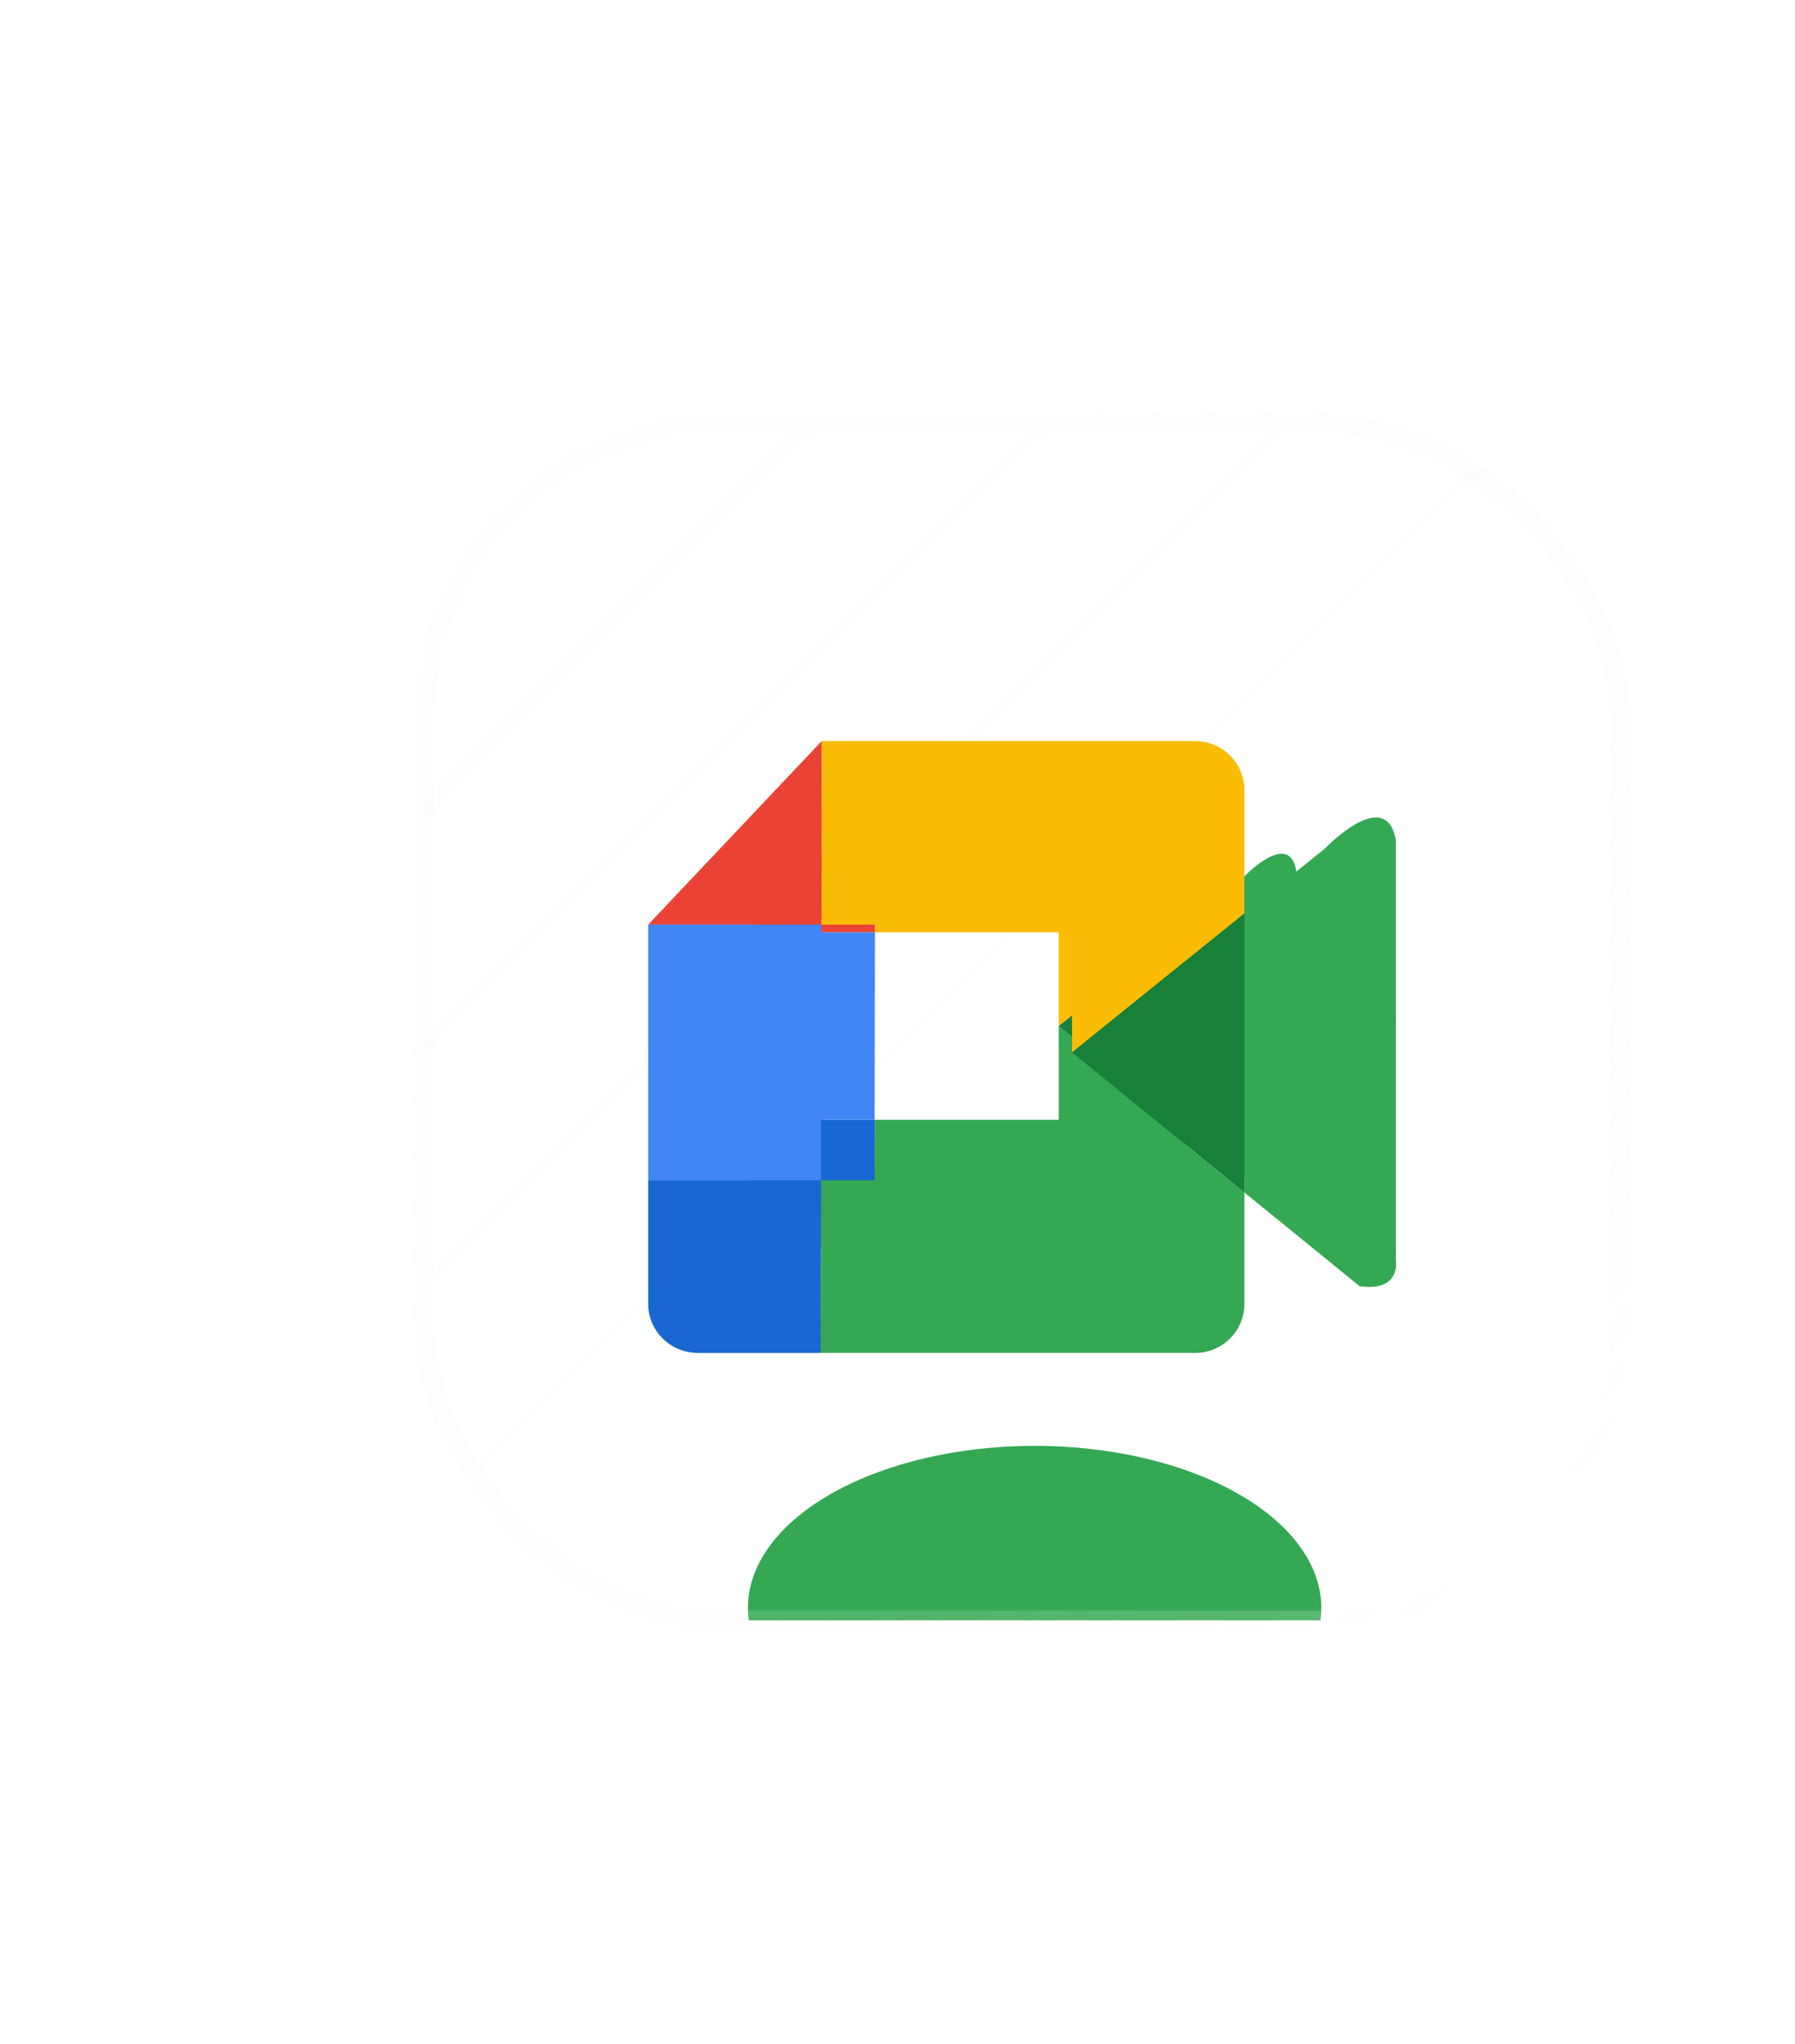
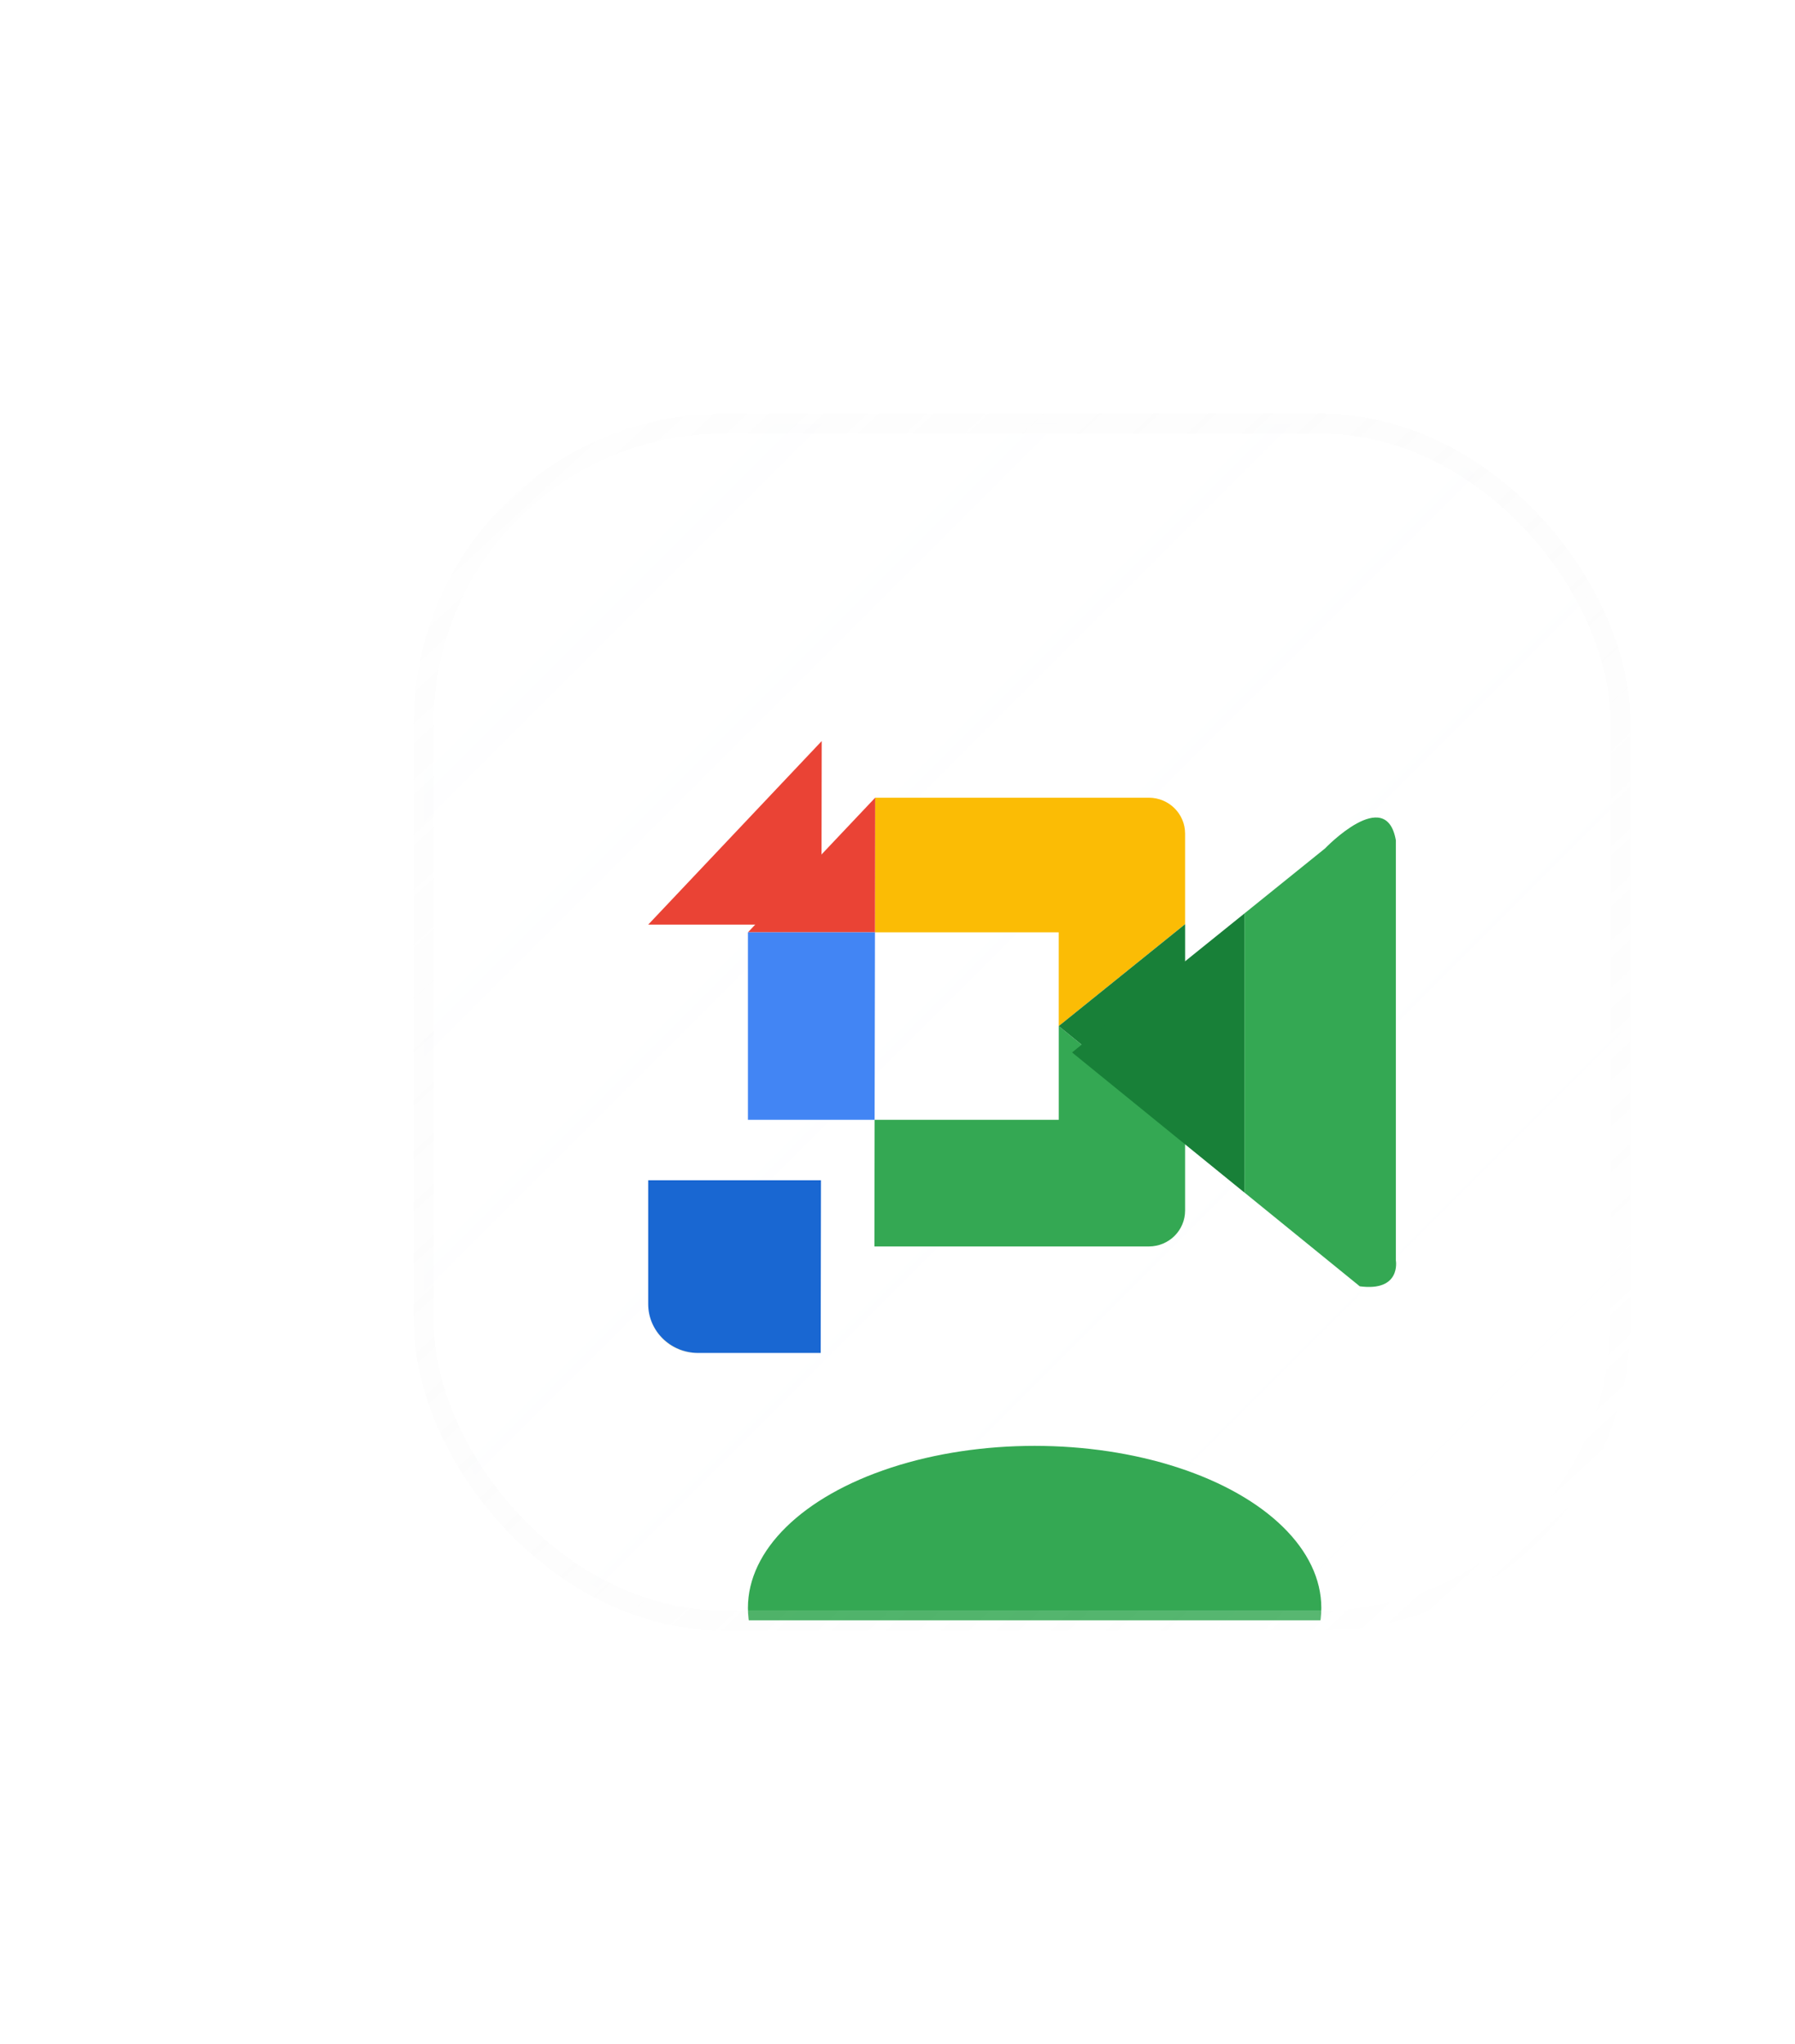
<svg xmlns="http://www.w3.org/2000/svg" width="72" height="82" viewBox="0 0 72 82" fill="none">
  <g filter="url(#filter0_di_22_251)">
    <g clip-path="url(#clip0_22_251)">
      <rect x="9" y="13" width="48" height="48" rx="12" fill="url(#paint0_linear_22_251)" fill-opacity="0.04" shape-rendering="crispEdges" />
      <g style="mix-blend-mode:plus-lighter" filter="url(#filter1_f_22_251)">
        <path d="M22 44.56C22 45.356 22.65 46 23.451 46H23.472C22.659 46 22 45.356 22 44.56Z" fill="#FBBC05" />
        <path d="M34.467 33.4V37.16L39.536 33.071V29.44C39.536 28.644 38.886 28 38.085 28H27.104L27.094 33.4H34.467Z" fill="#FBBC05" />
        <path d="M34.468 40.921H27.082L27.074 46H38.085C38.888 46 39.536 45.356 39.536 44.56V41.282L34.468 37.161V40.921Z" fill="#34A853" />
        <path d="M27.104 28L22 33.4H27.096L27.104 28Z" fill="#EA4335" />
-         <path d="M22 40.92V44.56C22 45.356 22.659 46 23.472 46H27.074L27.082 40.92H22Z" fill="#1967D2" />
        <path d="M27.096 33.4H22V40.92H27.082L27.096 33.4Z" fill="#4285F4" />
-         <path d="M43.993 43.28V30.92C43.707 29.28 41.908 31.16 41.908 31.16L39.537 33.072V41.281L42.931 44.039C44.156 44.2 43.993 43.28 43.993 43.28Z" fill="#34A853" />
        <path d="M34.467 37.16L39.537 41.282V33.072L34.467 37.16Z" fill="#188038" />
      </g>
      <g filter="url(#filter2_d_22_251)">
        <path d="M18 47.309C18 48.394 18.886 49.273 19.978 49.273H20.007C18.898 49.273 18 48.394 18 47.309Z" fill="#FBBC05" />
-         <path d="M35.001 32.091V37.218L41.913 31.642V26.691C41.913 25.606 41.026 24.727 39.934 24.727H24.96L24.947 32.091H35.001Z" fill="#FBBC05" />
-         <path d="M35.001 42.346H24.93L24.919 49.273H39.934C41.028 49.273 41.913 48.394 41.913 47.309V42.839L35.001 37.22V42.346Z" fill="#34A853" />
        <path d="M24.96 24.727L18 32.091H24.949L24.96 24.727Z" fill="#EA4335" />
        <path d="M18 42.346V47.309C18 48.394 18.898 49.273 20.007 49.273H24.919L24.93 42.346H18Z" fill="#1967D2" />
-         <path d="M24.949 32.091H18V42.346H24.93L24.949 32.091Z" fill="#4285F4" />
        <path d="M47.99 45.563V28.709C47.6 26.472 45.147 29.036 45.147 29.036L41.915 31.643V42.837L46.542 46.599C48.213 46.819 47.99 45.563 47.99 45.563Z" fill="#34A853" />
        <path d="M35.001 37.218L41.914 42.838V31.644L35.001 37.218Z" fill="#188038" />
      </g>
      <g filter="url(#filter3_f_22_251)">
        <ellipse cx="33.5" cy="60.5" rx="11.5" ry="6.5" fill="#34A853" />
      </g>
    </g>
    <rect x="9" y="13" width="48" height="48" rx="12" stroke="url(#paint1_linear_22_251)" stroke-opacity="0.5" stroke-width="0.8" shape-rendering="crispEdges" />
  </g>
  <defs>
    <filter id="filter0_di_22_251" x="-11.4" y="-7.4" width="92.8" height="88.8" filterUnits="userSpaceOnUse" color-interpolation-filters="sRGB">
      <feFlood flood-opacity="0" result="BackgroundImageFix" />
      <feColorMatrix in="SourceAlpha" type="matrix" values="0 0 0 0 0 0 0 0 0 0 0 0 0 0 0 0 0 0 127 0" result="hardAlpha" />
      <feOffset dx="8" dy="4" />
      <feGaussianBlur stdDeviation="8" />
      <feComposite in2="hardAlpha" operator="out" />
      <feColorMatrix type="matrix" values="0 0 0 0 0 0 0 0 0 0 0 0 0 0 0 0 0 0 0.08 0" />
      <feBlend mode="normal" in2="BackgroundImageFix" result="effect1_dropShadow_22_251" />
      <feBlend mode="normal" in="SourceGraphic" in2="effect1_dropShadow_22_251" result="shape" />
      <feColorMatrix in="SourceAlpha" type="matrix" values="0 0 0 0 0 0 0 0 0 0 0 0 0 0 0 0 0 0 127 0" result="hardAlpha" />
      <feOffset />
      <feGaussianBlur stdDeviation="4" />
      <feComposite in2="hardAlpha" operator="arithmetic" k2="-1" k3="1" />
      <feColorMatrix type="matrix" values="0 0 0 0 0.204 0 0 0 0 0.659 0 0 0 0 0.325 0 0 0 0.32 0" />
      <feBlend mode="normal" in2="shape" result="effect2_innerShadow_22_251" />
    </filter>
    <filter id="filter1_f_22_251" x="-3" y="1" width="72" height="72" filterUnits="userSpaceOnUse" color-interpolation-filters="sRGB">
      <feFlood flood-opacity="0" result="BackgroundImageFix" />
      <feBlend mode="normal" in="SourceGraphic" in2="BackgroundImageFix" result="shape" />
      <feGaussianBlur stdDeviation="10" result="effect1_foregroundBlur_22_251" />
    </filter>
    <filter id="filter2_d_22_251" x="15" y="20" width="36" height="36" filterUnits="userSpaceOnUse" color-interpolation-filters="sRGB">
      <feFlood flood-opacity="0" result="BackgroundImageFix" />
      <feColorMatrix in="SourceAlpha" type="matrix" values="0 0 0 0 0 0 0 0 0 0 0 0 0 0 0 0 0 0 127 0" result="hardAlpha" />
      <feOffset dy="1" />
      <feGaussianBlur stdDeviation="1" />
      <feComposite in2="hardAlpha" operator="out" />
      <feColorMatrix type="matrix" values="0 0 0 0 0.063 0 0 0 0 0.094 0 0 0 0 0.157 0 0 0 0.05 0" />
      <feBlend mode="normal" in2="BackgroundImageFix" result="effect1_dropShadow_22_251" />
      <feBlend mode="normal" in="SourceGraphic" in2="effect1_dropShadow_22_251" result="shape" />
    </filter>
    <filter id="filter3_f_22_251" x="4" y="36" width="59" height="49" filterUnits="userSpaceOnUse" color-interpolation-filters="sRGB">
      <feFlood flood-opacity="0" result="BackgroundImageFix" />
      <feBlend mode="normal" in="SourceGraphic" in2="BackgroundImageFix" result="shape" />
      <feGaussianBlur stdDeviation="9" result="effect1_foregroundBlur_22_251" />
    </filter>
    <linearGradient id="paint0_linear_22_251" x1="9" y1="13" x2="57" y2="61" gradientUnits="userSpaceOnUse">
      <stop stop-color="#F8FBFF" />
      <stop offset="1" stop-color="white" stop-opacity="0" />
    </linearGradient>
    <linearGradient id="paint1_linear_22_251" x1="10" y1="12" x2="55.5" y2="61" gradientUnits="userSpaceOnUse">
      <stop stop-color="#D8D8D8" stop-opacity="0.05" />
      <stop offset="1" stop-color="white" stop-opacity="0.4" />
    </linearGradient>
    <clipPath id="clip0_22_251">
      <rect x="9" y="13" width="48" height="48" rx="12" fill="white" />
    </clipPath>
  </defs>
</svg>